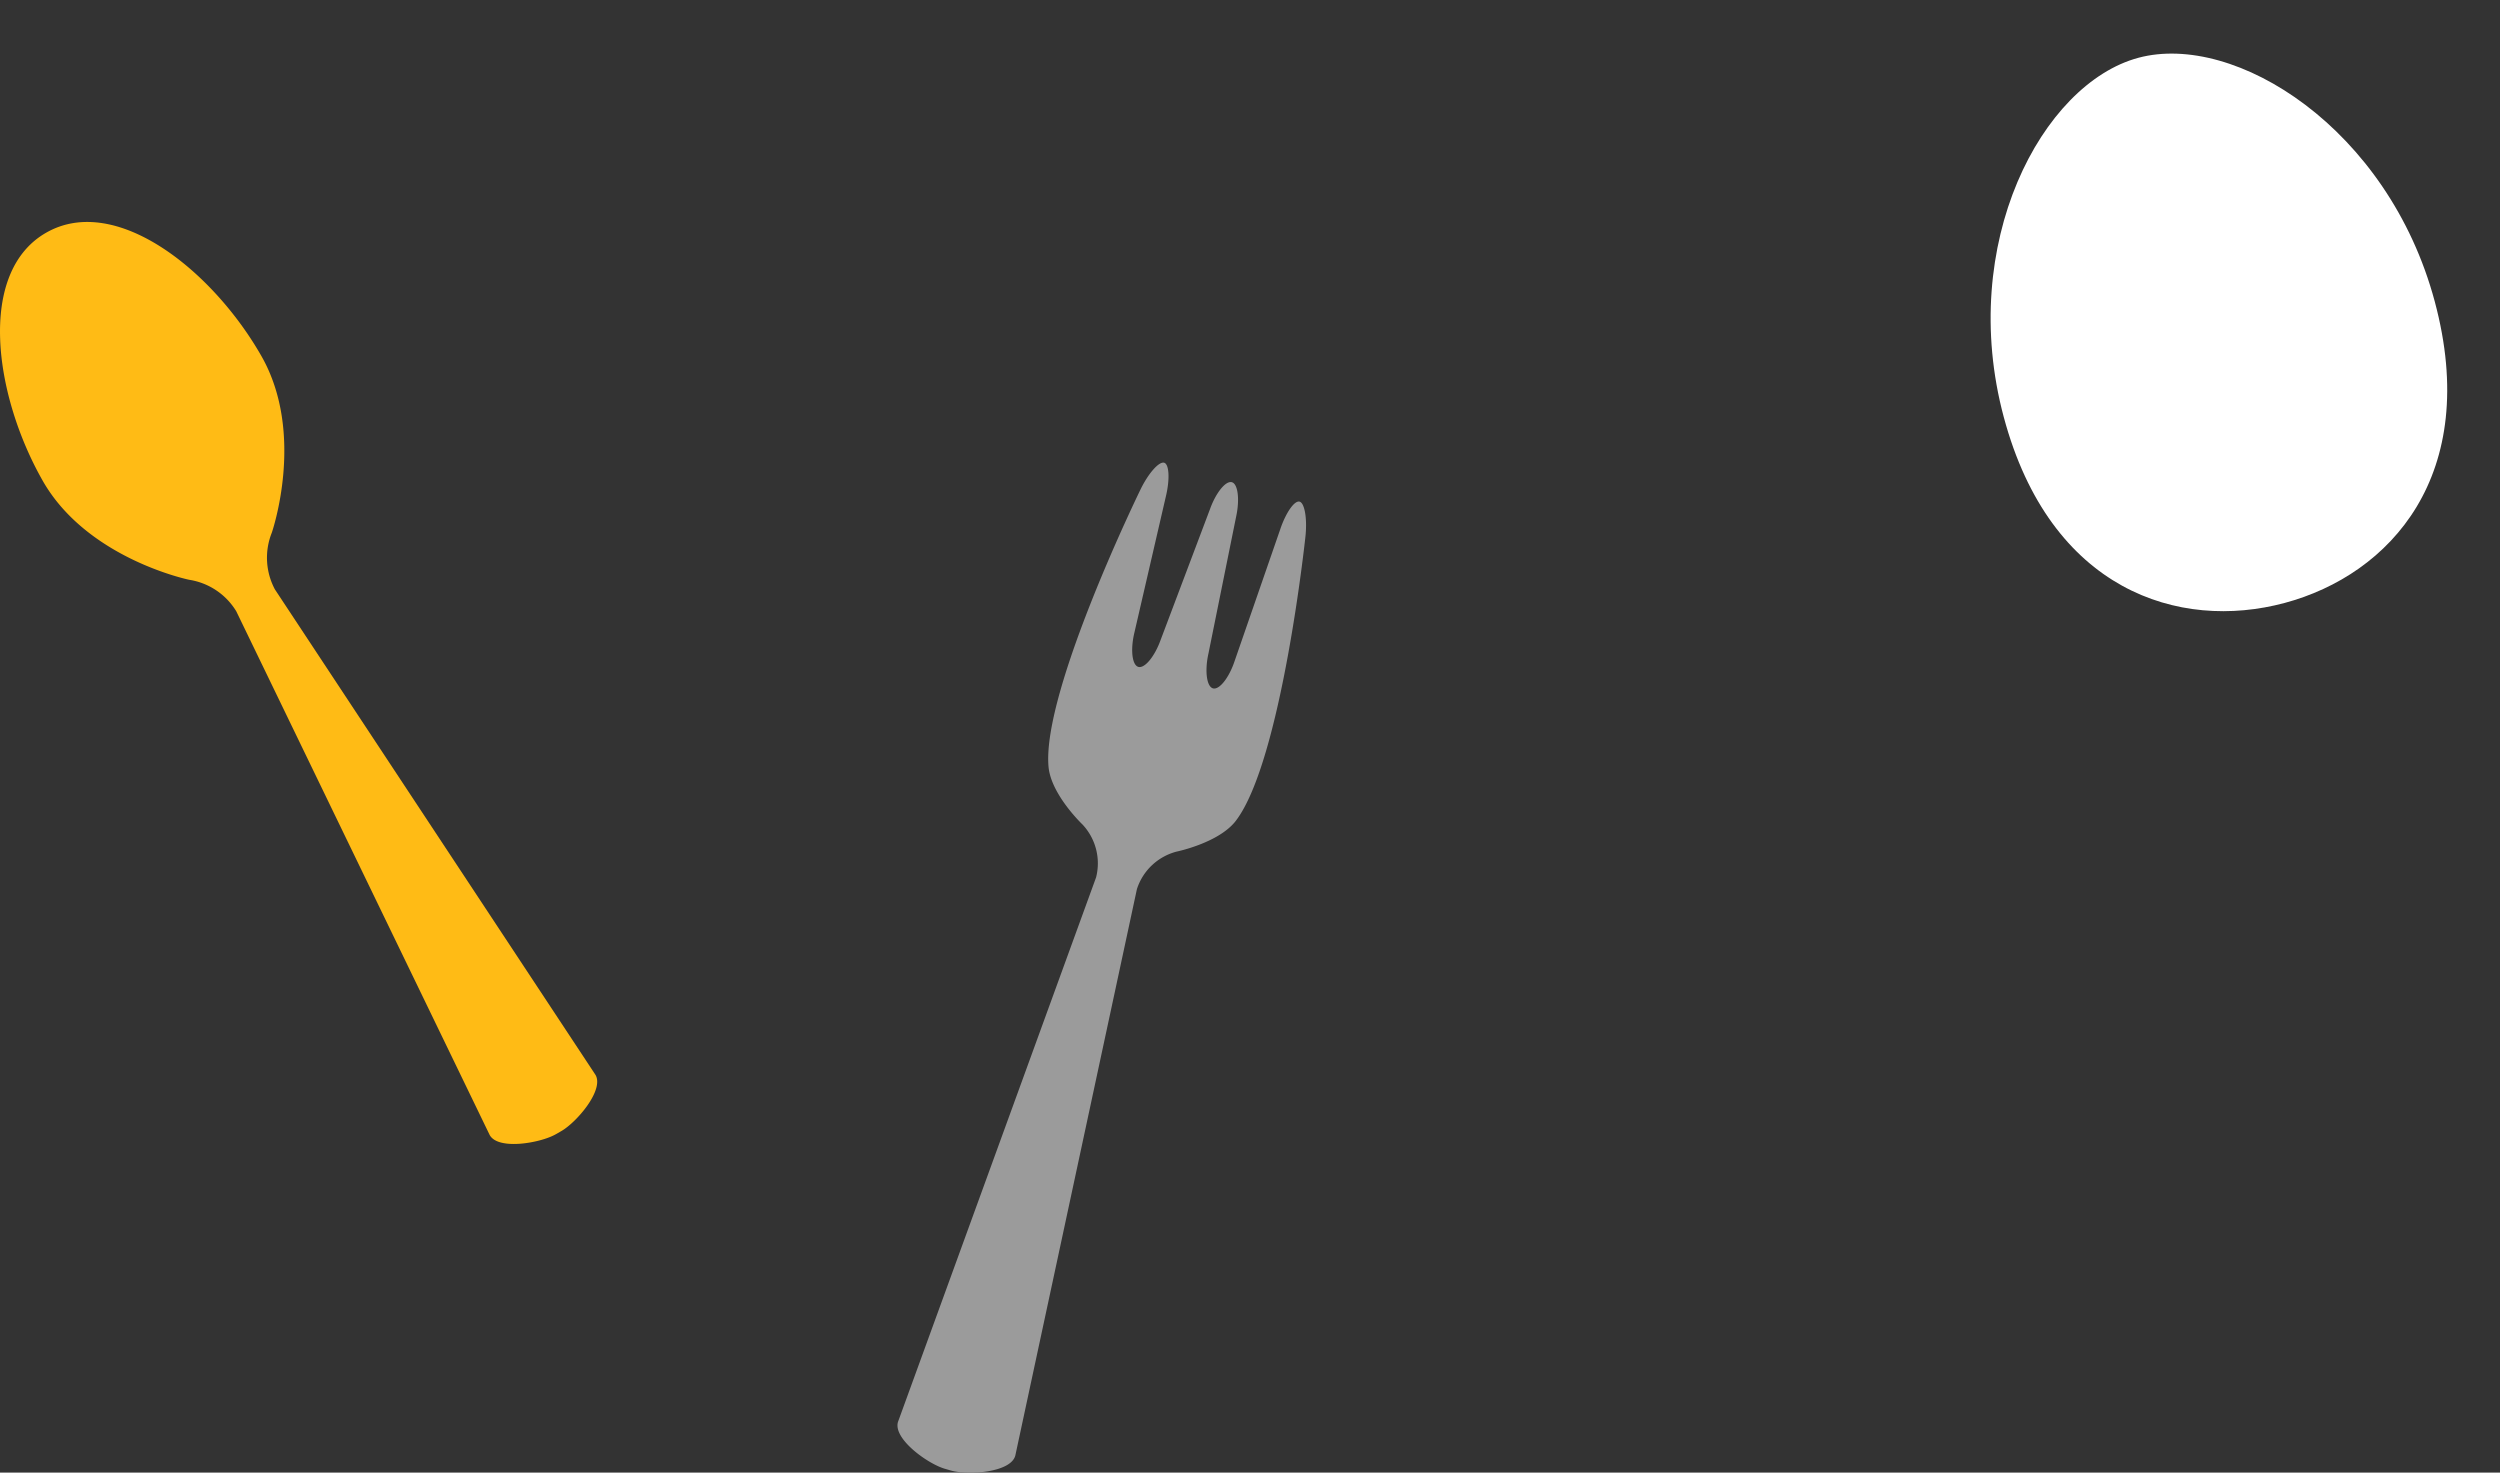
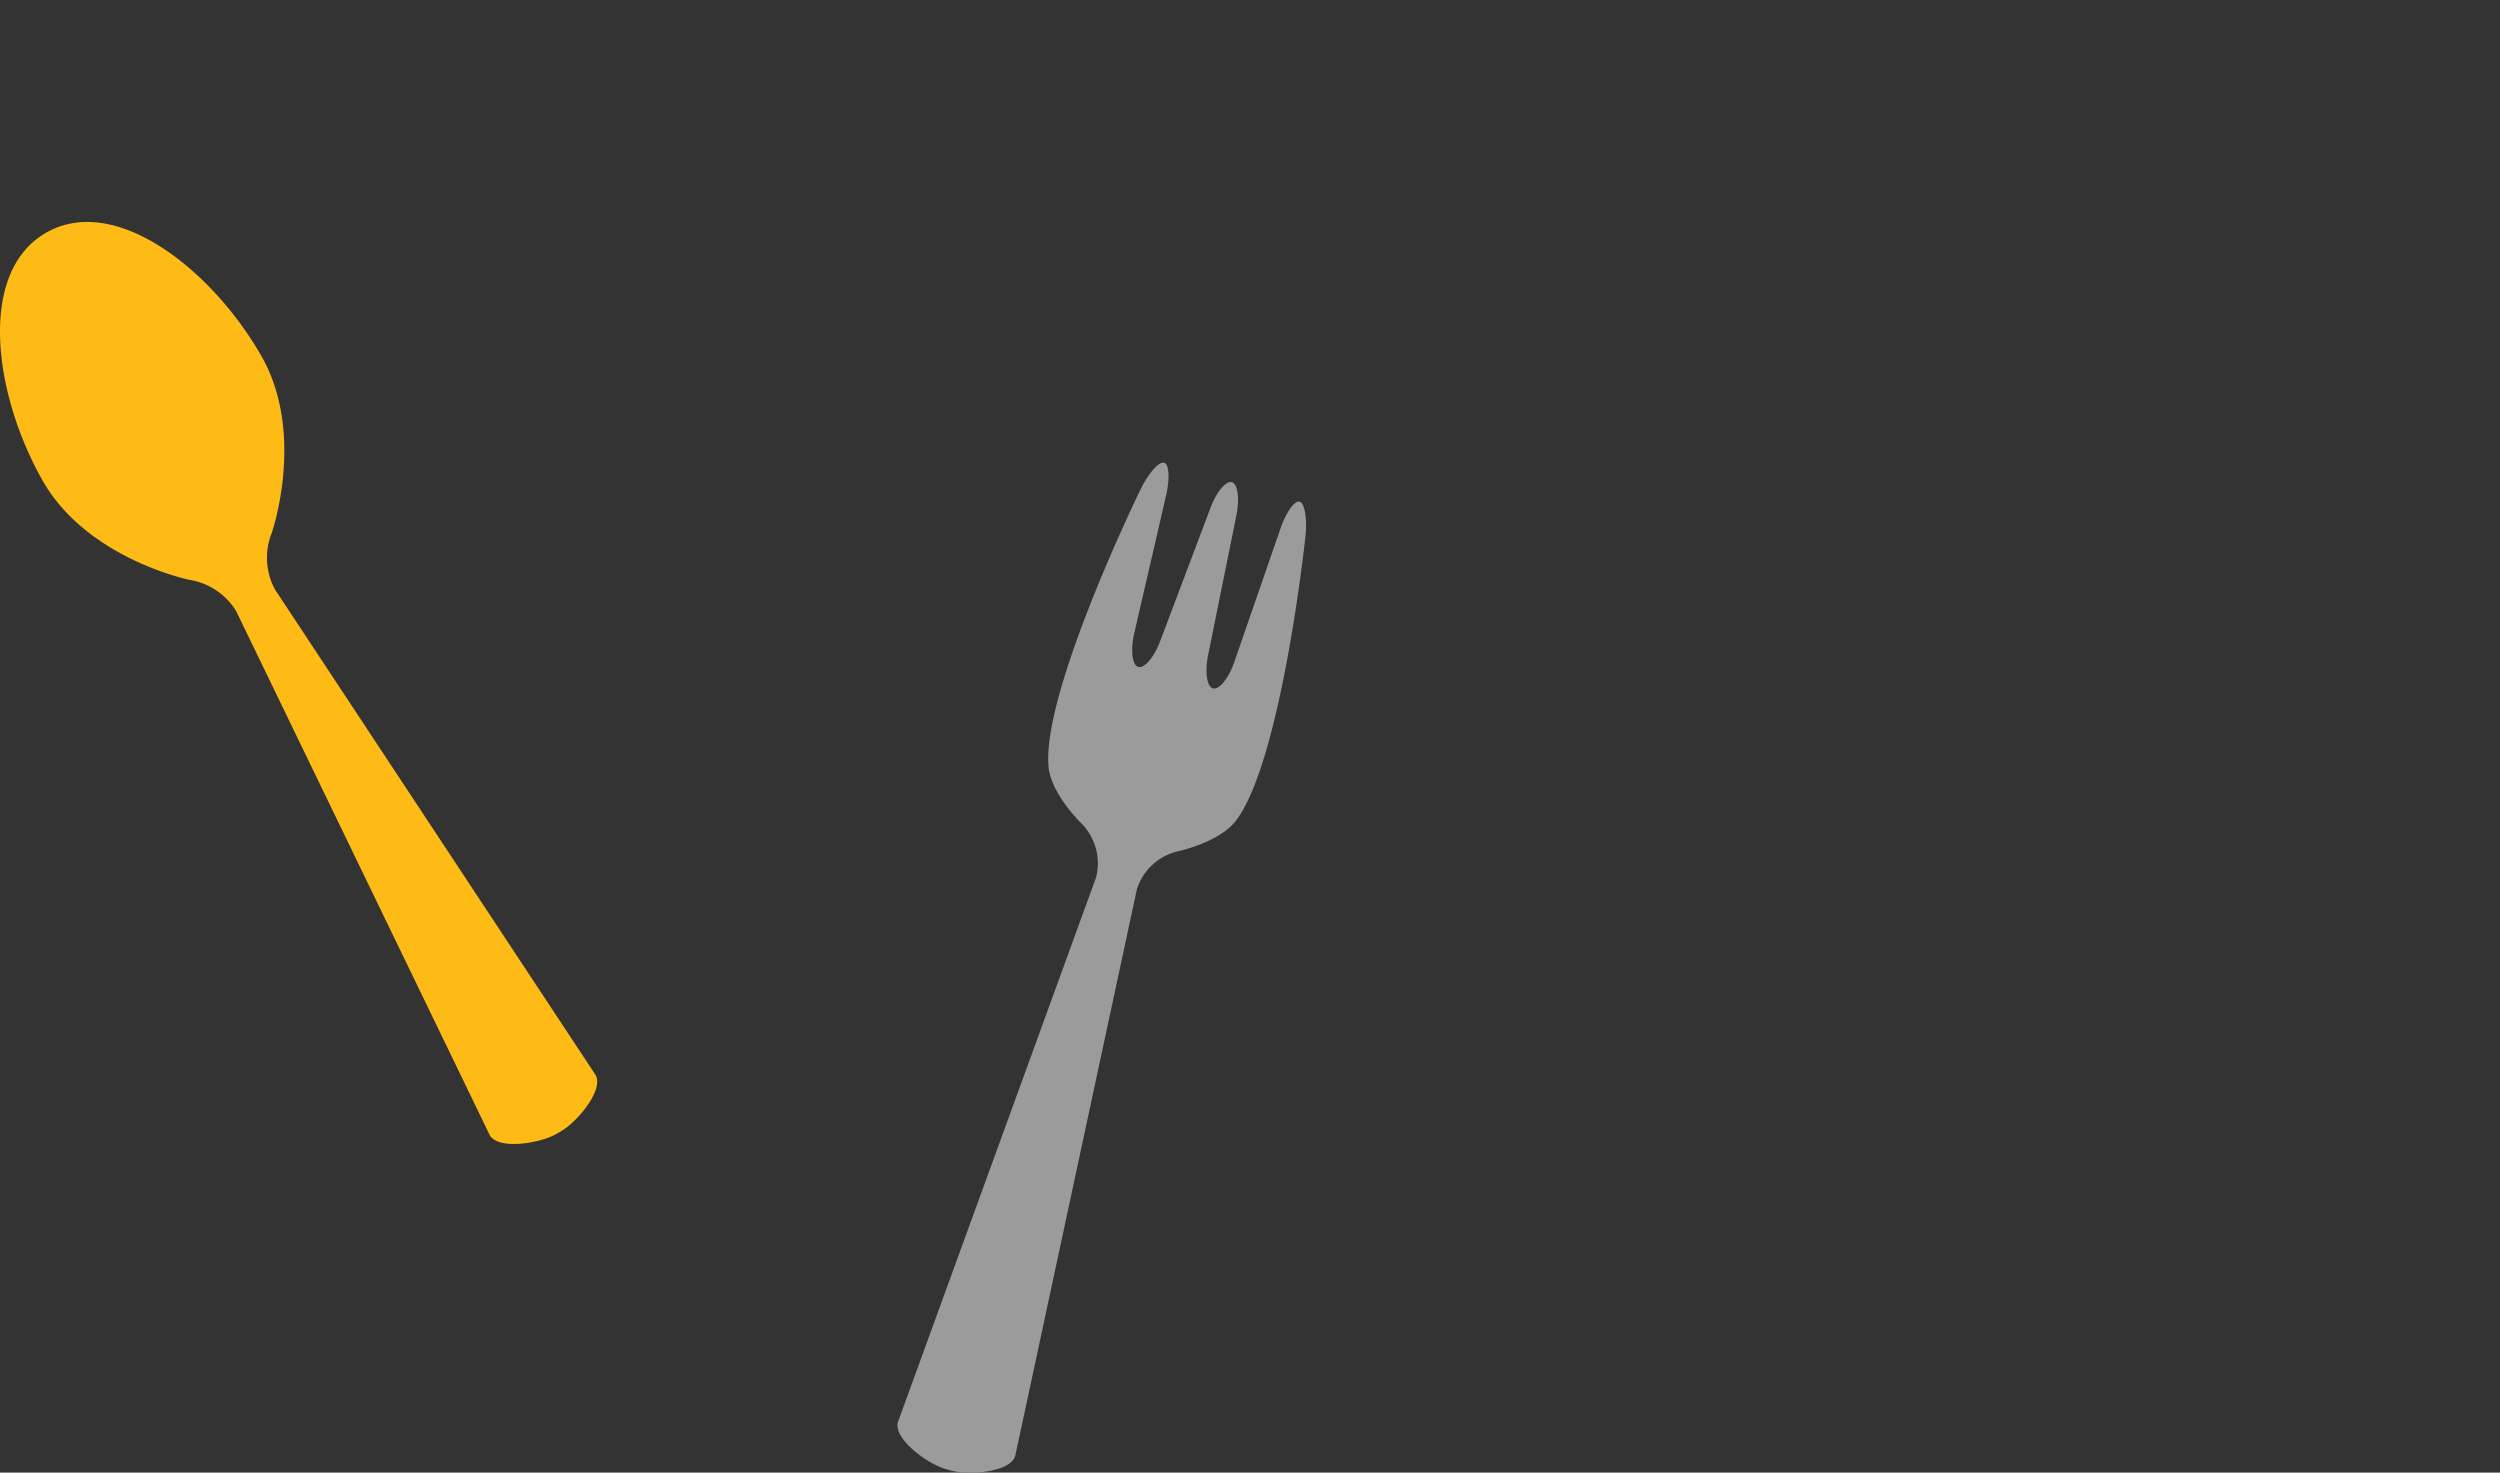
<svg xmlns="http://www.w3.org/2000/svg" width="186.489" height="109.851" viewBox="0 0 186.489 109.851">
  <rect x="0" y="0" width="186.489" height="109.851" fill="#333333" stroke="none" />
  <g id="グループ_3910" data-name="グループ 3910" transform="translate(-497.598 -2889.189)">
    <path id="パス_1829" data-name="パス 1829" d="M118.626,61.3c.137-1.314-.057-2.476-.437-2.586s-1.033.828-1.45,2.077l-3.4,9.819c-.418,1.253-1.143,2.164-1.614,2.031s-.623-1.3-.338-2.589l2.065-10.21c.281-1.287.14-2.449-.315-2.578s-1.192.775-1.636,2.016l-3.679,9.747c-.444,1.242-1.192,2.145-1.663,2.012s-.6-1.295-.289-2.578l2.339-10.122c.311-1.283.254-2.422-.125-2.529s-1.162.771-1.743,1.955c0,0-7.4,15.134-6.88,20.735.19,2.069,2.529,4.294,2.529,4.294a4.235,4.235,0,0,1,1.018,3.945L88.232,127.354c-.395,1.261,2.217,3.132,3.486,3.5l.452.133c1.268.365,4.473.163,4.811-1.112l9.071-42.255a4.226,4.226,0,0,1,2.958-2.8s3.163-.649,4.423-2.3C116.845,78.051,118.626,61.3,118.626,61.3Z" transform="translate(476.354 2867.896)" fill="#9b9b9b" />
    <path id="パス_1830" data-name="パス 1830" d="M92.173,63.232c-3.649-6.409-10.867-12.169-16.049-9.223s-3.918,12.1-.273,18.51c3.318,5.828,10.927,7.389,10.927,7.389a5.012,5.012,0,0,1,3.512,2.35l18.9,39.059c.619,1.166,3.782.608,4.925-.042l.41-.235c1.147-.649,3.239-3.083,2.555-4.211L93.168,80.618A5.018,5.018,0,0,1,92.94,76.4S95.488,69.064,92.173,63.232Z" transform="translate(424.932 2852.53)" fill="#ffbb15" />
    <g id="グループ_3859" data-name="グループ 3859" transform="translate(641.043 2889.189)">
-       <path id="パス_1126" data-name="パス 1126" d="M0,16.641C0,24.1,9.888,33.282,23.283,33.282S42.1,24.791,42.1,16.641,36.68,0,23.283,0,0,9.182,0,16.641Z" transform="matrix(0.259, 0.966, -0.966, 0.259, 32.147, 0)" fill="#fff" />
-     </g>
+       </g>
  </g>
</svg>